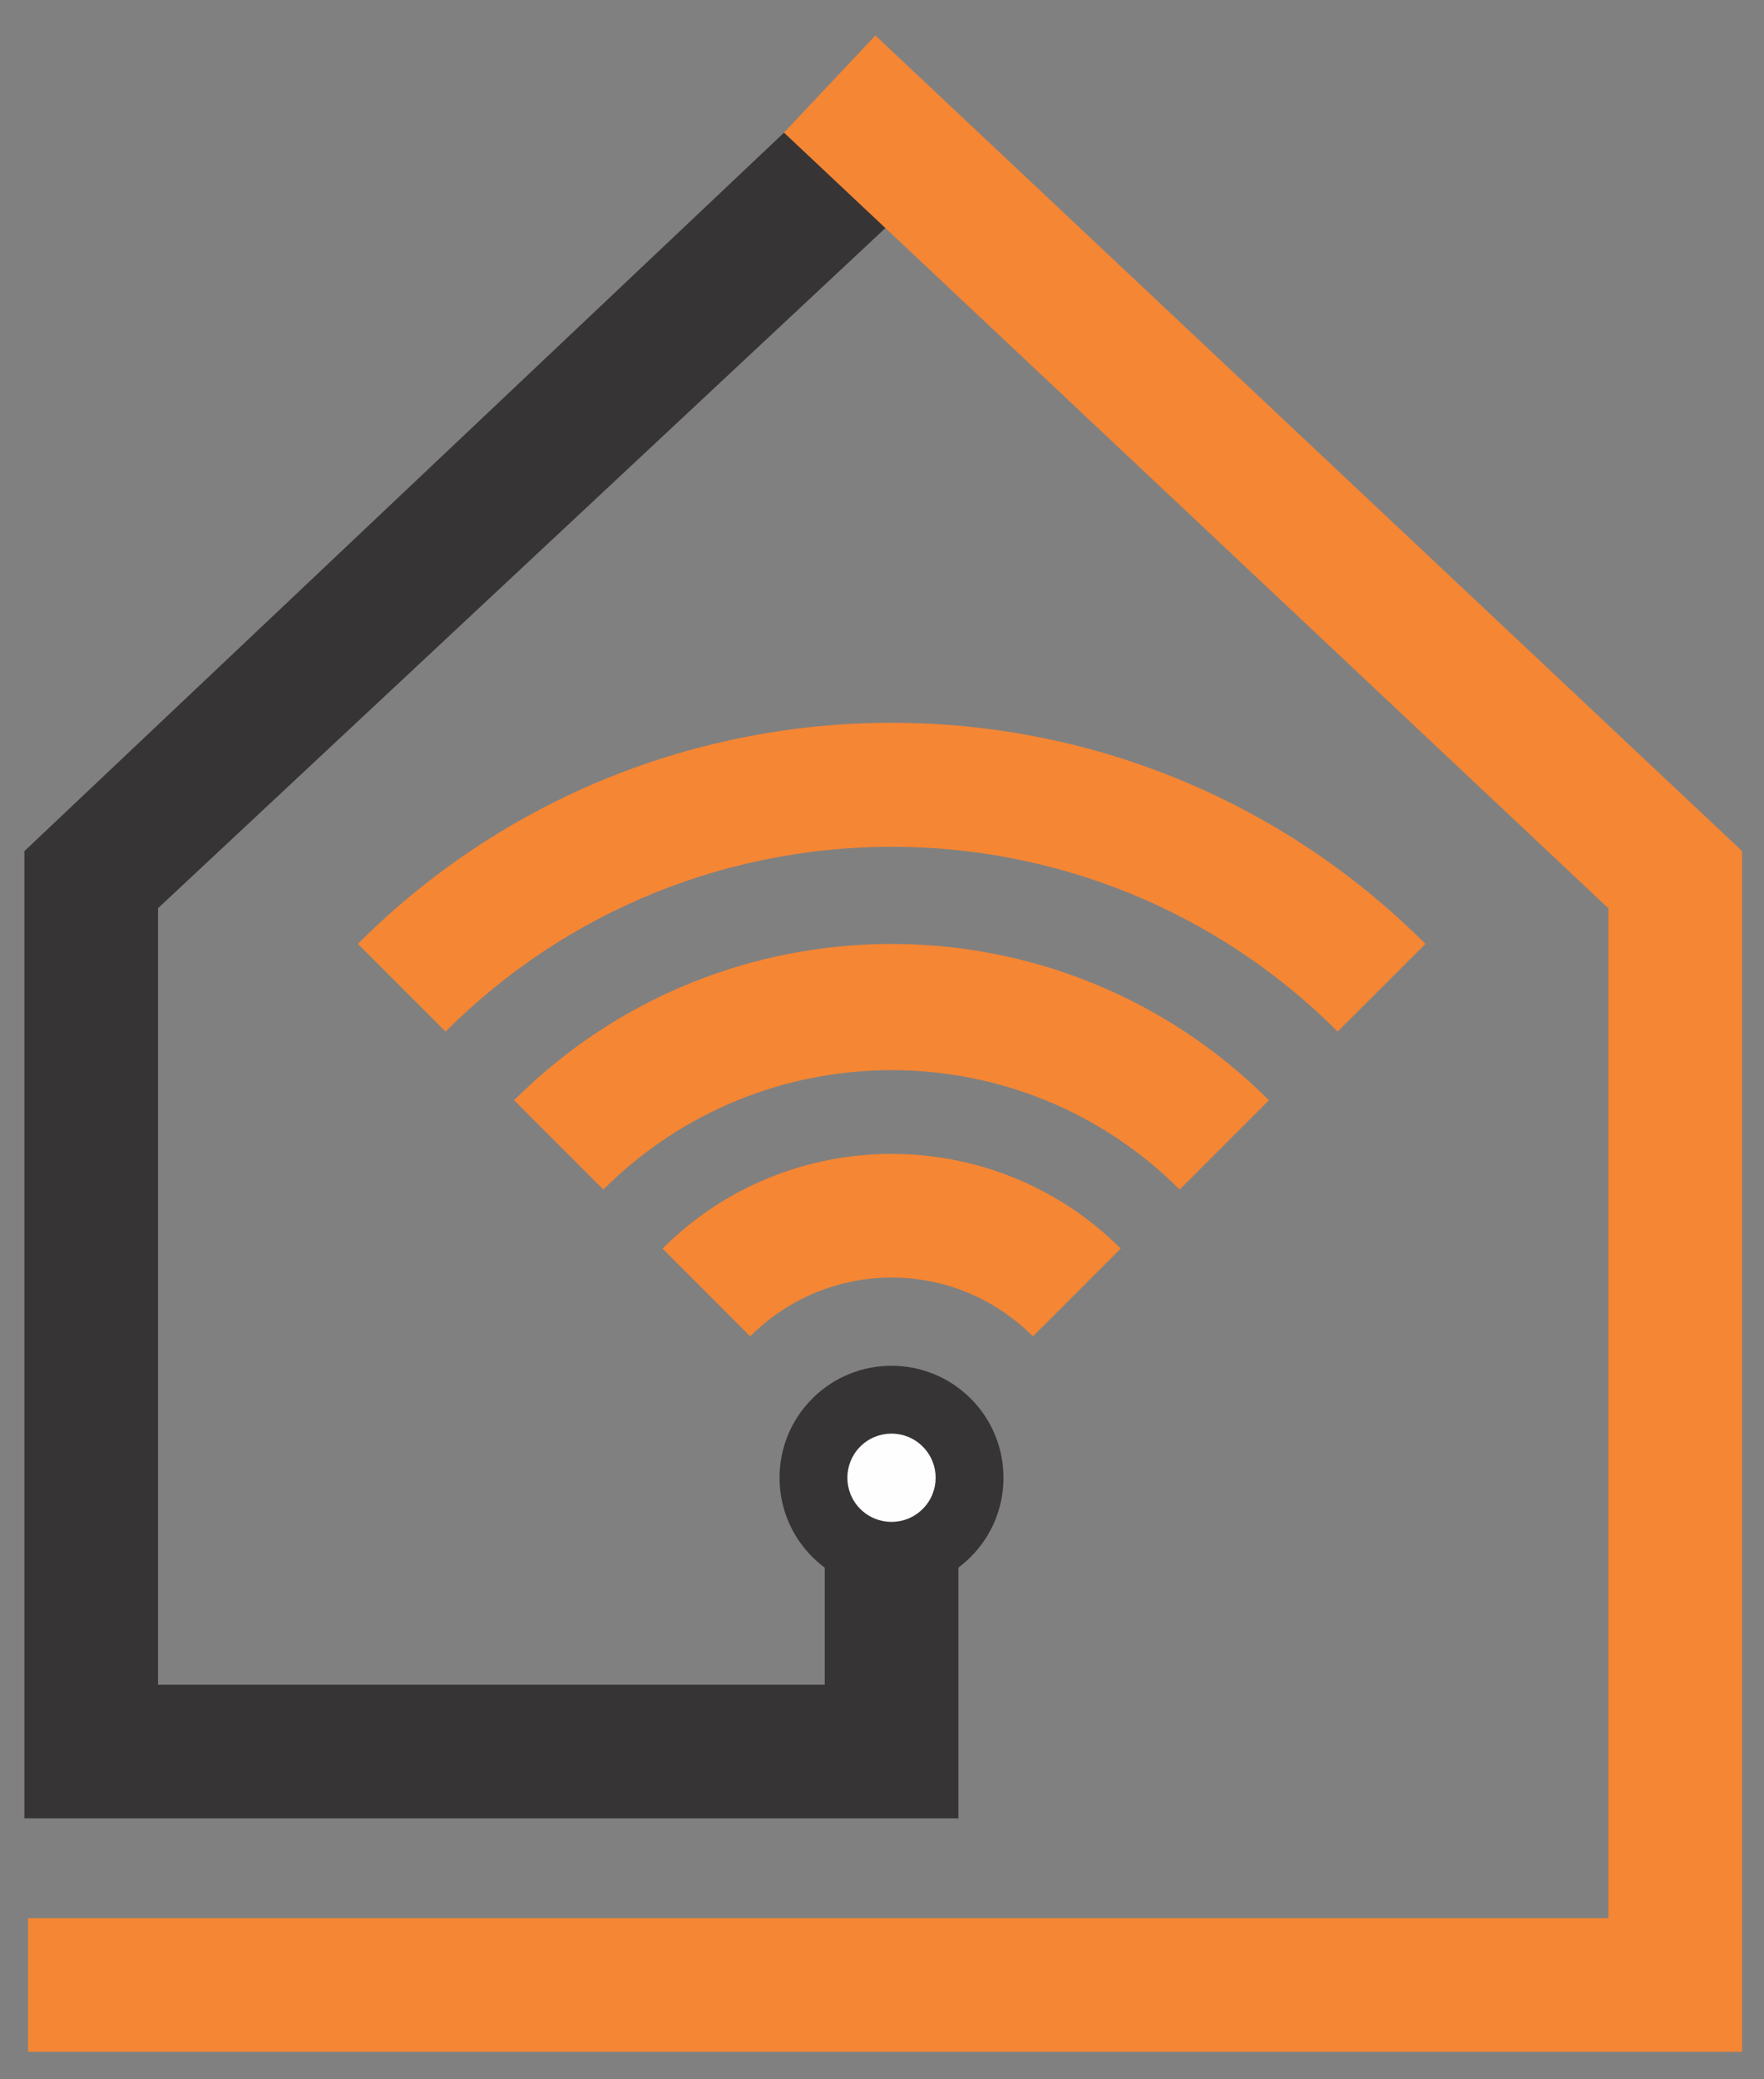
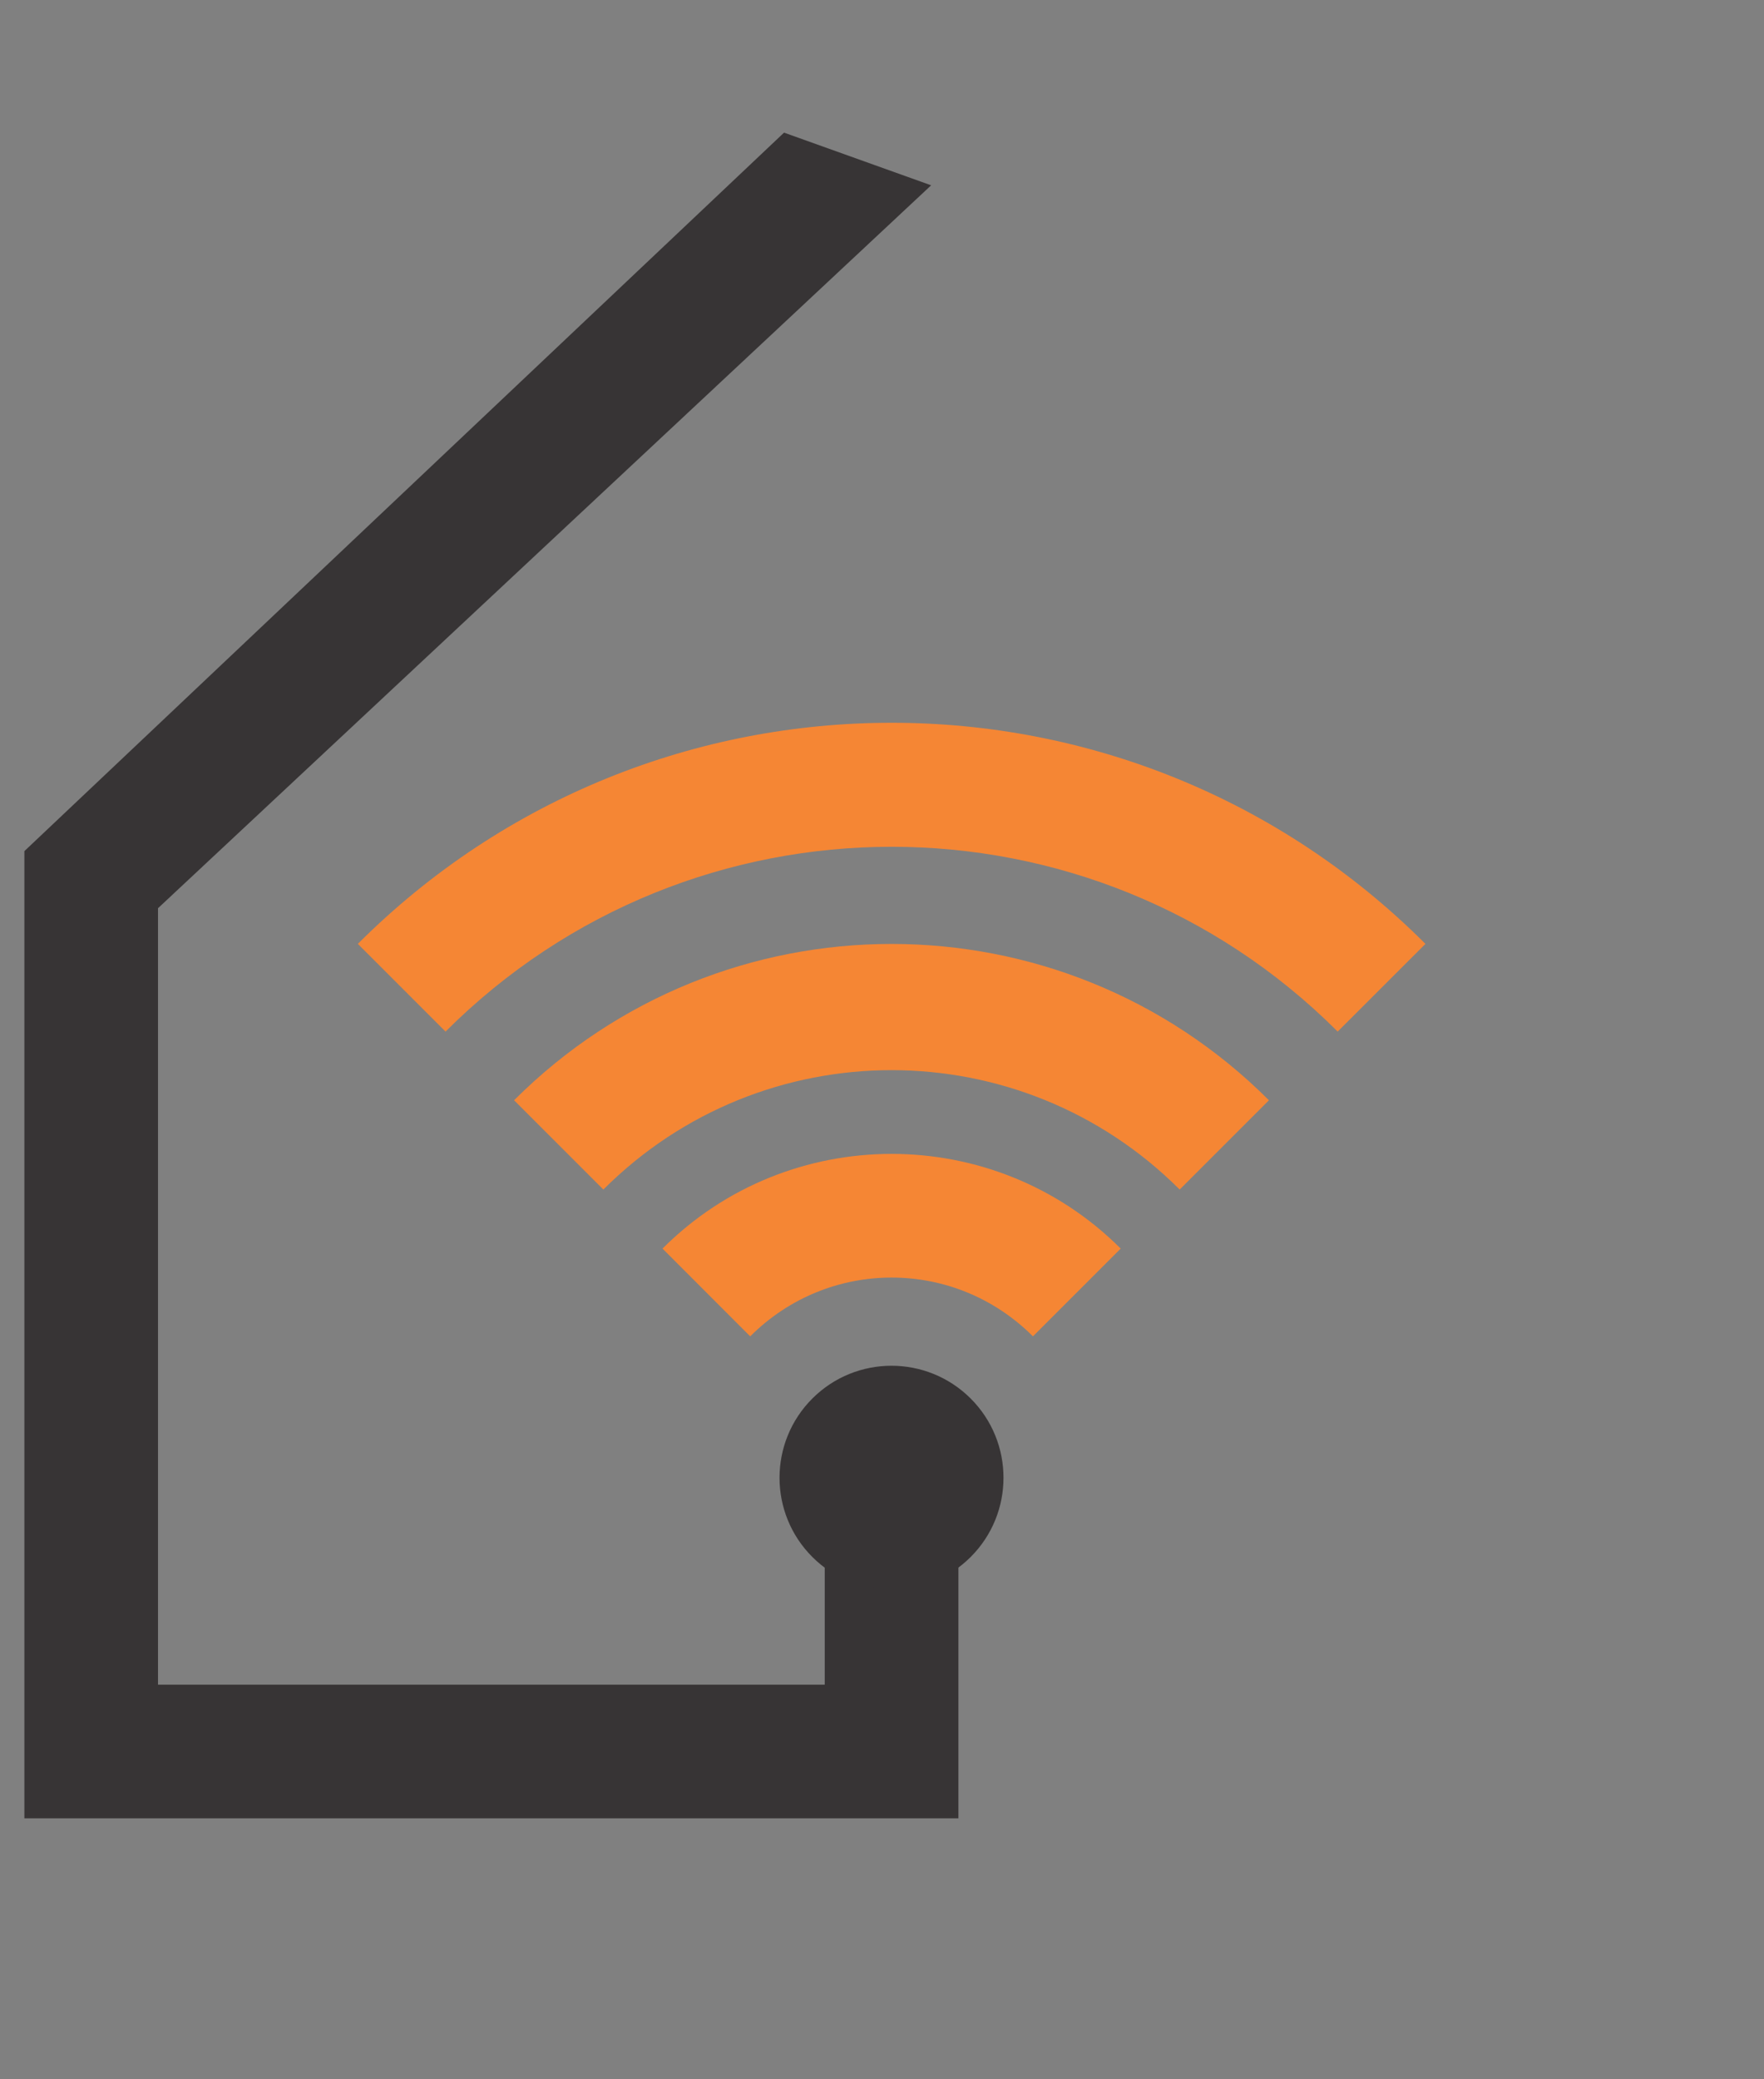
<svg xmlns="http://www.w3.org/2000/svg" width="28" height="33" viewBox="0 0 28 33" fill="none">
  <rect x="0" y="0" width="28" height="33" fill="#808080" stroke="none" />
  <path d="M14.78 2.941L2.508 14.414V26.737H13.091V22.264H15.213V28.858H0.387V13.508L12.445 2.105L14.78 2.941Z" fill="#373435" />
  <path d="M15.408 24.71C16.102 24.016 16.102 22.89 15.408 22.196C14.713 21.502 13.588 21.502 12.894 22.196C12.2 22.89 12.2 24.016 12.894 24.71C13.588 25.404 14.713 25.404 15.408 24.71Z" fill="#373435" />
  <path d="M10.516 19.816C11.517 18.815 12.832 18.314 14.15 18.313H14.155C15.472 18.314 16.788 18.815 17.789 19.816L16.396 21.209C15.774 20.587 14.963 20.276 14.155 20.276H14.15C13.341 20.276 12.53 20.587 11.908 21.209L10.516 19.816Z" fill="#F58634" />
  <path d="M8.16 17.462C9.814 15.808 11.983 14.981 14.151 14.981C16.319 14.981 18.488 15.808 20.142 17.462L18.725 18.879C17.462 17.616 15.806 16.984 14.151 16.984C12.496 16.984 10.841 17.616 9.577 18.879L8.16 17.462Z" fill="#F58634" />
-   <path d="M5.68 14.98C8.019 12.641 11.086 11.47 14.153 11.471C17.219 11.47 20.287 12.641 22.626 14.98L21.233 16.372C19.278 14.417 16.715 13.439 14.153 13.439C11.591 13.439 9.028 14.417 7.072 16.372L5.68 14.98Z" fill="#F58634" />
-   <path d="M14.646 23.948C14.92 23.675 14.92 23.231 14.646 22.958C14.373 22.684 13.929 22.684 13.655 22.958C13.382 23.231 13.382 23.675 13.655 23.948C13.929 24.222 14.373 24.222 14.646 23.948Z" fill="#FEFEFE" />
-   <path d="M0.445 30.442H25.53V14.416L12.444 2.105L13.895 0.563L27.652 13.507V32.563H0.445V30.442Z" fill="#F58634" />
+   <path d="M5.68 14.98C8.019 12.641 11.086 11.47 14.153 11.471C17.219 11.47 20.287 12.641 22.626 14.98L21.233 16.372C19.278 14.417 16.715 13.439 14.153 13.439C11.591 13.439 9.028 14.417 7.072 16.372Z" fill="#F58634" />
</svg>